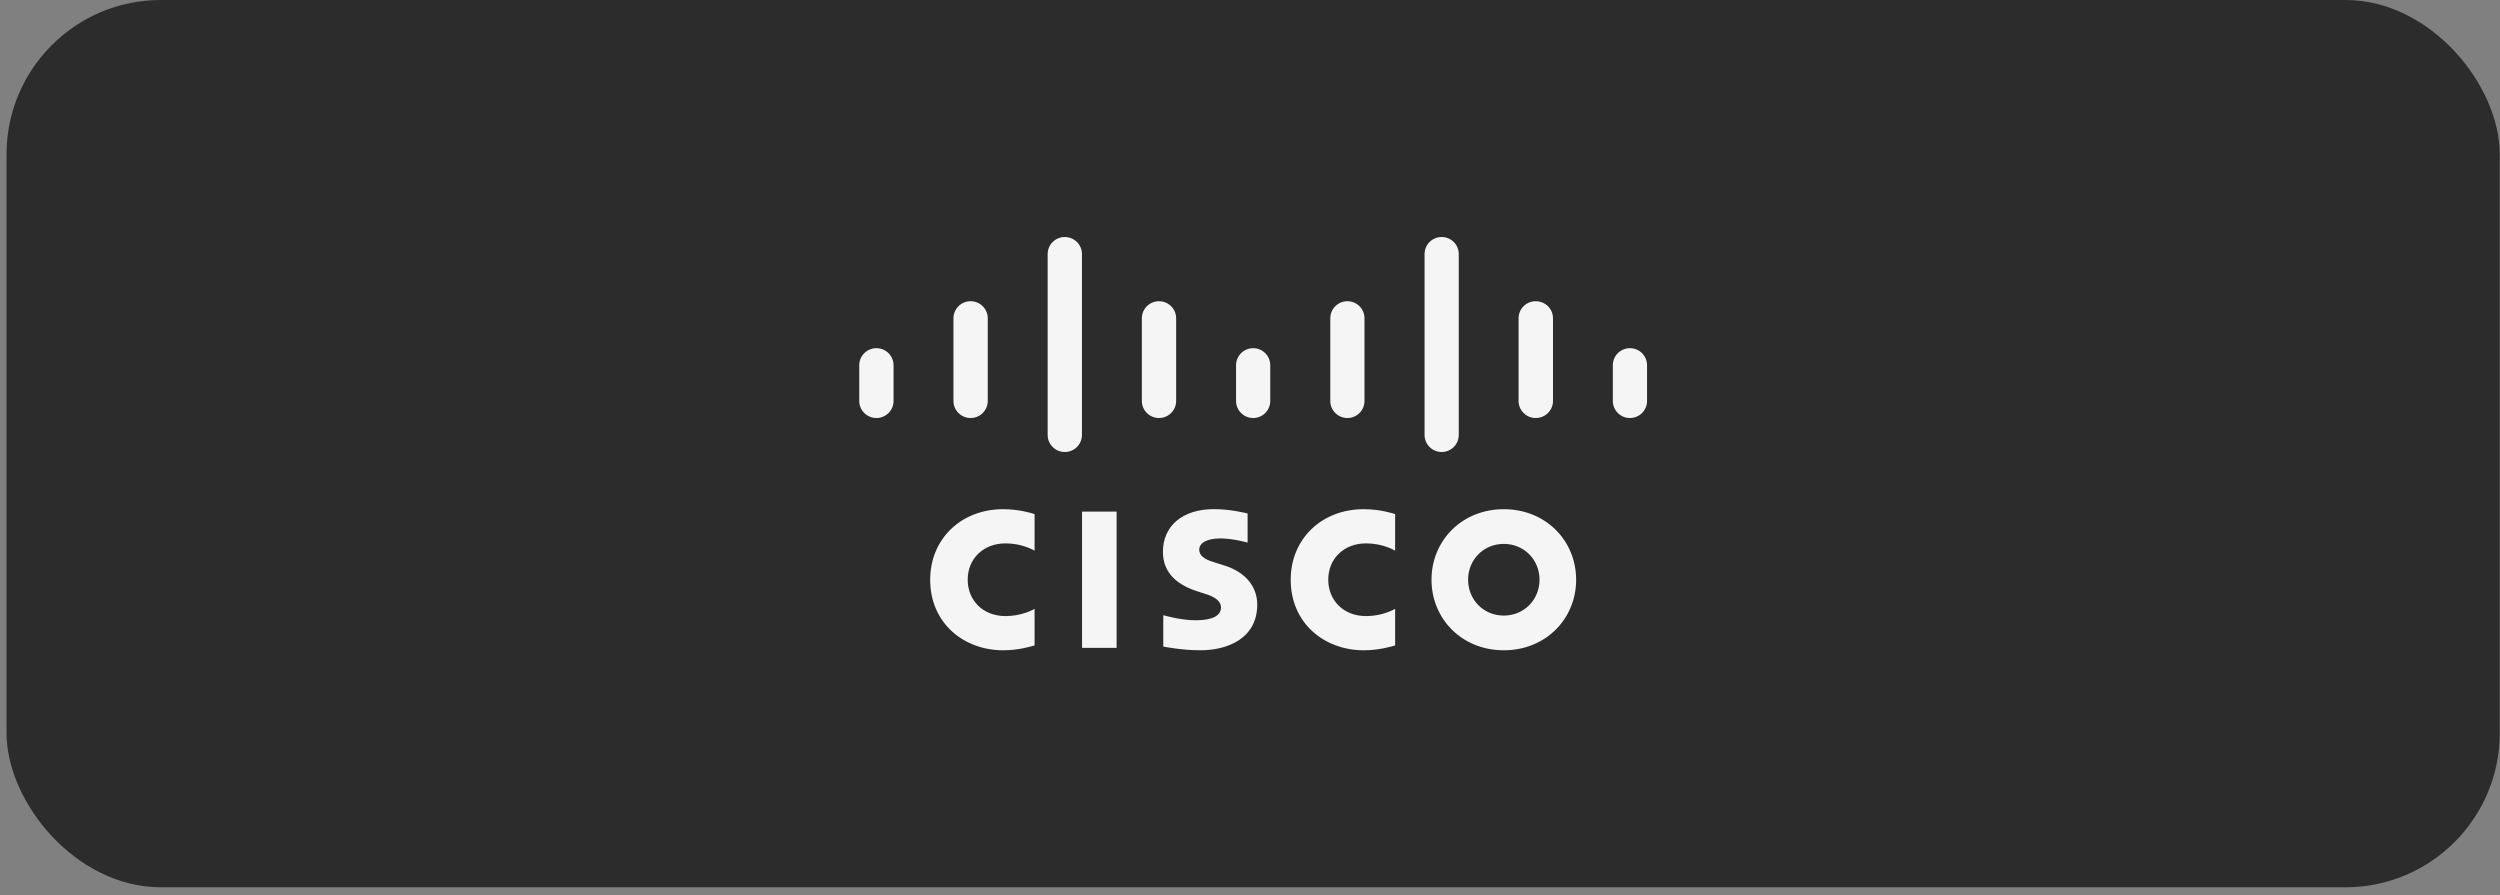
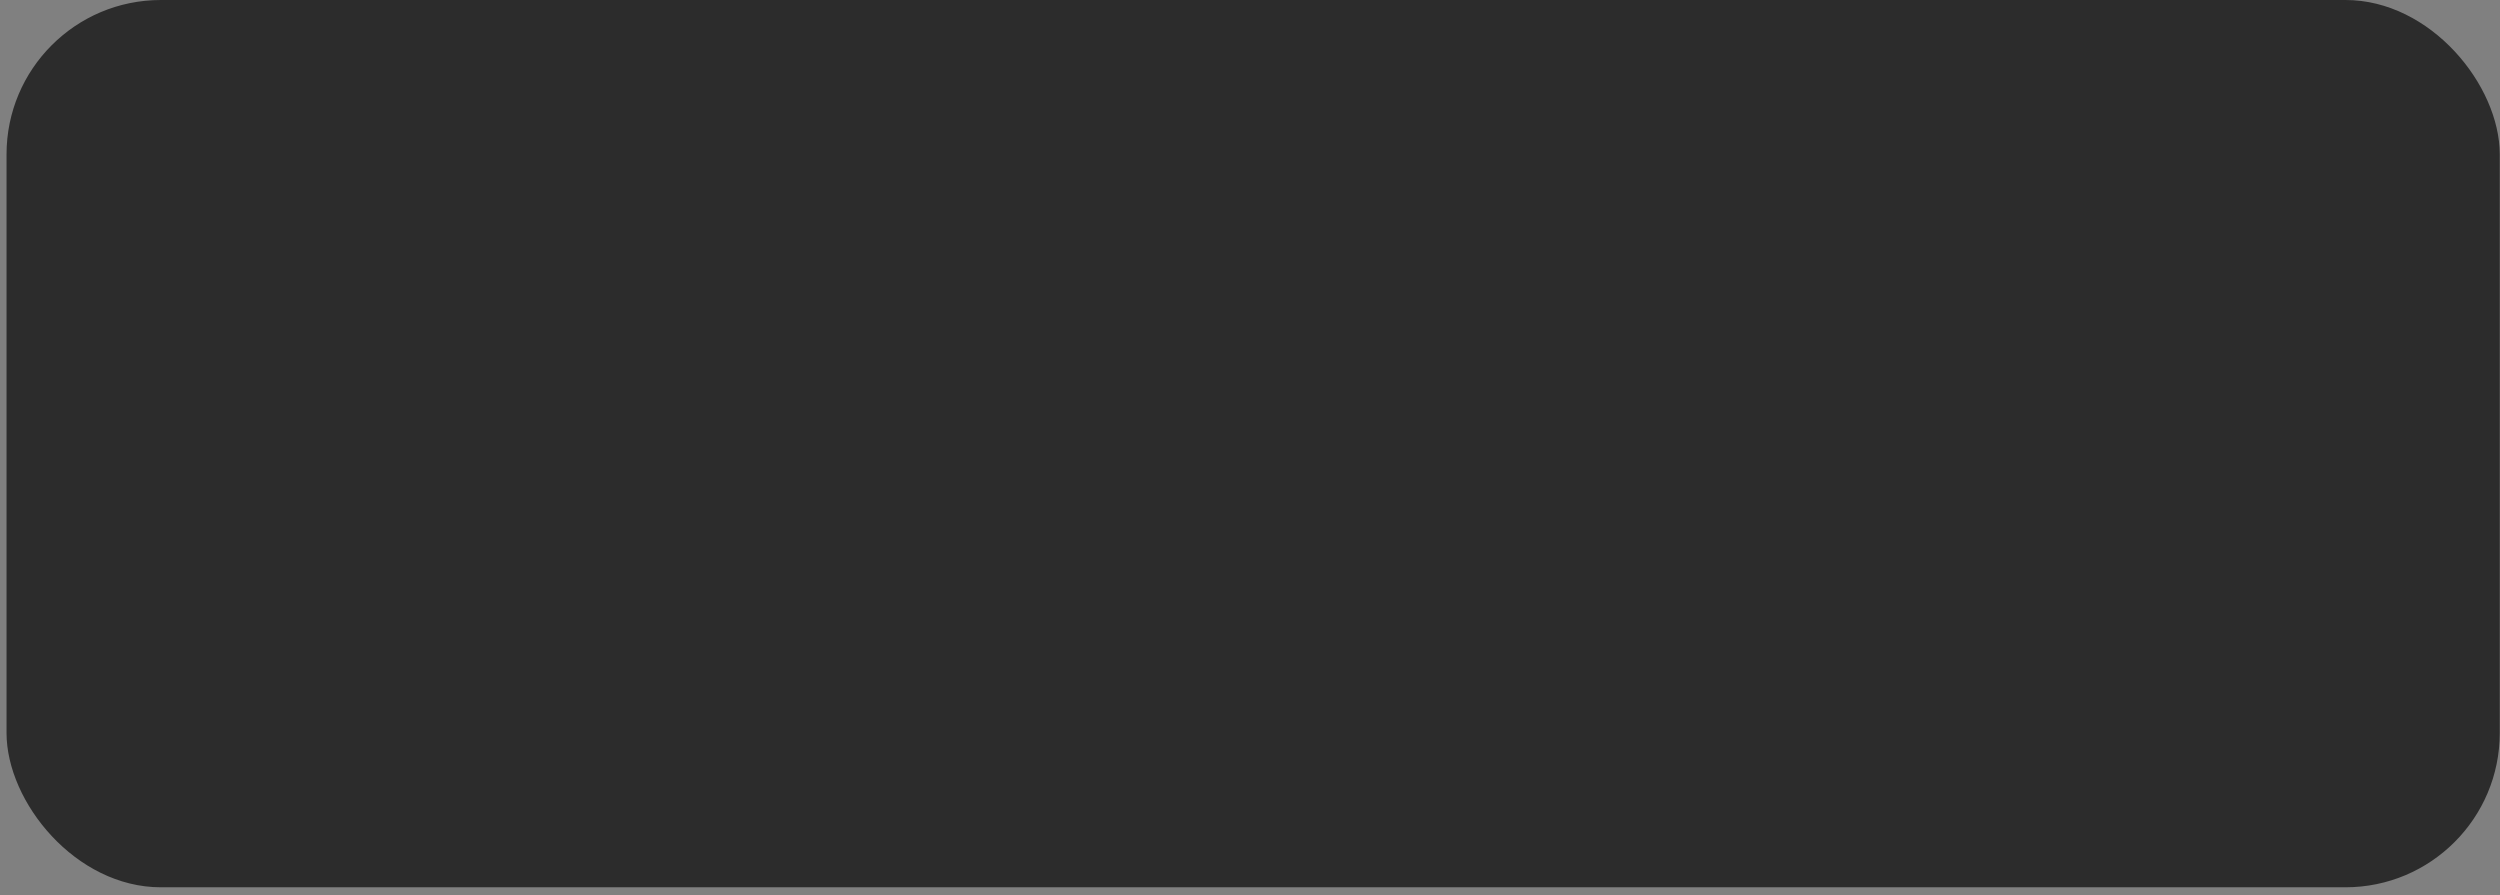
<svg xmlns="http://www.w3.org/2000/svg" width="243" height="87" viewBox="0 0 243 87" fill="none">
  <rect x="0" y="0" width="243" height="87" fill="#808080" stroke="none" />
  <rect x="0.635" width="242.341" height="86.245" rx="15" fill="#2C2C2C" />
-   <path d="M160.093 35.496C160.093 34.583 159.347 33.843 158.431 33.843C157.513 33.843 156.767 34.583 156.767 35.496V38.973C156.767 39.89 157.513 40.631 158.431 40.631C159.347 40.631 160.093 39.89 160.093 38.973V35.496ZM150.951 30.933C150.951 30.021 150.207 29.279 149.269 29.279C148.35 29.279 147.607 30.021 147.607 30.933V38.973C147.607 39.89 148.35 40.631 149.269 40.631C150.207 40.631 150.951 39.89 150.951 38.973V30.933ZM141.791 24.691C141.791 23.778 141.047 23.038 140.129 23.038C139.211 23.038 138.467 23.778 138.467 24.691V42.276C138.467 43.194 139.211 43.934 140.129 43.934C141.047 43.934 141.791 43.194 141.791 42.276V24.691ZM132.628 30.933C132.628 30.021 131.885 29.279 130.967 29.279C130.051 29.279 129.305 30.021 129.305 30.933V38.973C129.305 39.89 130.051 40.631 130.967 40.631C131.885 40.631 132.628 39.89 132.628 38.973V30.933ZM123.468 35.496C123.468 34.583 122.724 33.843 121.811 33.843C120.893 33.843 120.145 34.583 120.145 35.496V38.973C120.145 39.89 120.893 40.631 121.811 40.631C122.724 40.631 123.468 39.89 123.468 38.973V35.496ZM114.322 30.933C114.322 30.021 113.573 29.279 112.655 29.279C111.737 29.279 110.988 30.021 110.988 30.933V38.973C110.988 39.89 111.737 40.631 112.655 40.631C113.573 40.631 114.322 39.89 114.322 38.973V30.933ZM105.166 24.691C105.166 23.778 104.417 23.038 103.499 23.038C102.581 23.038 101.832 23.778 101.832 24.691V42.276C101.832 43.194 102.581 43.934 103.499 43.934C104.417 43.934 105.166 43.194 105.166 42.276V24.691ZM96.01 30.933C96.01 30.021 95.261 29.279 94.343 29.279C93.424 29.279 92.676 30.021 92.676 30.933V38.973C92.676 39.89 93.424 40.631 94.343 40.631C95.261 40.631 96.01 39.89 96.01 38.973V30.933ZM86.853 35.496C86.853 34.583 86.105 33.843 85.186 33.843C84.269 33.843 83.519 34.583 83.519 35.496V38.973C83.519 39.89 84.269 40.631 85.186 40.631C86.105 40.631 86.853 39.89 86.853 38.973V35.496ZM121.267 49.911C121.167 49.884 119.629 49.489 117.994 49.489C114.9 49.489 113.036 51.153 113.036 53.63C113.036 55.822 114.595 56.916 116.466 57.504C116.673 57.572 116.979 57.667 117.182 57.734C118.015 57.995 118.68 58.383 118.68 59.054C118.68 59.804 117.912 60.29 116.241 60.29C114.774 60.29 113.367 59.872 113.07 59.798V62.845C113.236 62.88 114.908 63.207 116.694 63.207C119.264 63.207 122.203 62.09 122.203 58.763C122.203 57.149 121.21 55.664 119.031 54.974L118.105 54.681C117.552 54.507 116.565 54.226 116.565 53.42C116.565 52.783 117.296 52.334 118.643 52.334C119.804 52.334 121.217 52.723 121.267 52.739V49.911ZM149.642 56.348C149.642 58.275 148.159 59.834 146.17 59.834C144.178 59.834 142.699 58.275 142.699 56.348C142.699 54.425 144.178 52.866 146.17 52.866C148.159 52.866 149.642 54.425 149.642 56.348ZM146.17 49.494C142.077 49.494 139.142 52.566 139.142 56.348C139.142 60.137 142.077 63.207 146.17 63.207C150.262 63.207 153.201 60.137 153.201 56.348C153.201 52.566 150.262 49.494 146.17 49.494ZM100.561 49.968C100.245 49.875 99.079 49.494 97.499 49.494C93.413 49.494 90.414 52.393 90.414 56.348C90.414 60.615 93.725 63.207 97.499 63.207C98.999 63.207 100.143 62.853 100.561 62.736V59.181C100.416 59.261 99.319 59.884 97.74 59.884C95.503 59.884 94.06 58.317 94.06 56.348C94.06 54.32 95.565 52.816 97.74 52.816C99.346 52.816 100.426 53.453 100.561 53.523V49.968ZM135.607 49.968C135.289 49.875 134.122 49.494 132.547 49.494C128.455 49.494 125.456 52.393 125.456 56.348C125.456 60.615 128.771 63.207 132.547 63.207C134.039 63.207 135.185 62.853 135.607 62.736V59.181C135.46 59.261 134.361 59.884 132.782 59.884C130.547 59.884 129.105 58.317 129.105 56.348C129.105 54.32 130.611 52.816 132.782 52.816C134.388 52.816 135.47 53.453 135.607 53.523V49.968ZM108.534 62.971H105.176V49.728H108.534V62.971Z" fill="#F5F5F5" />
</svg>